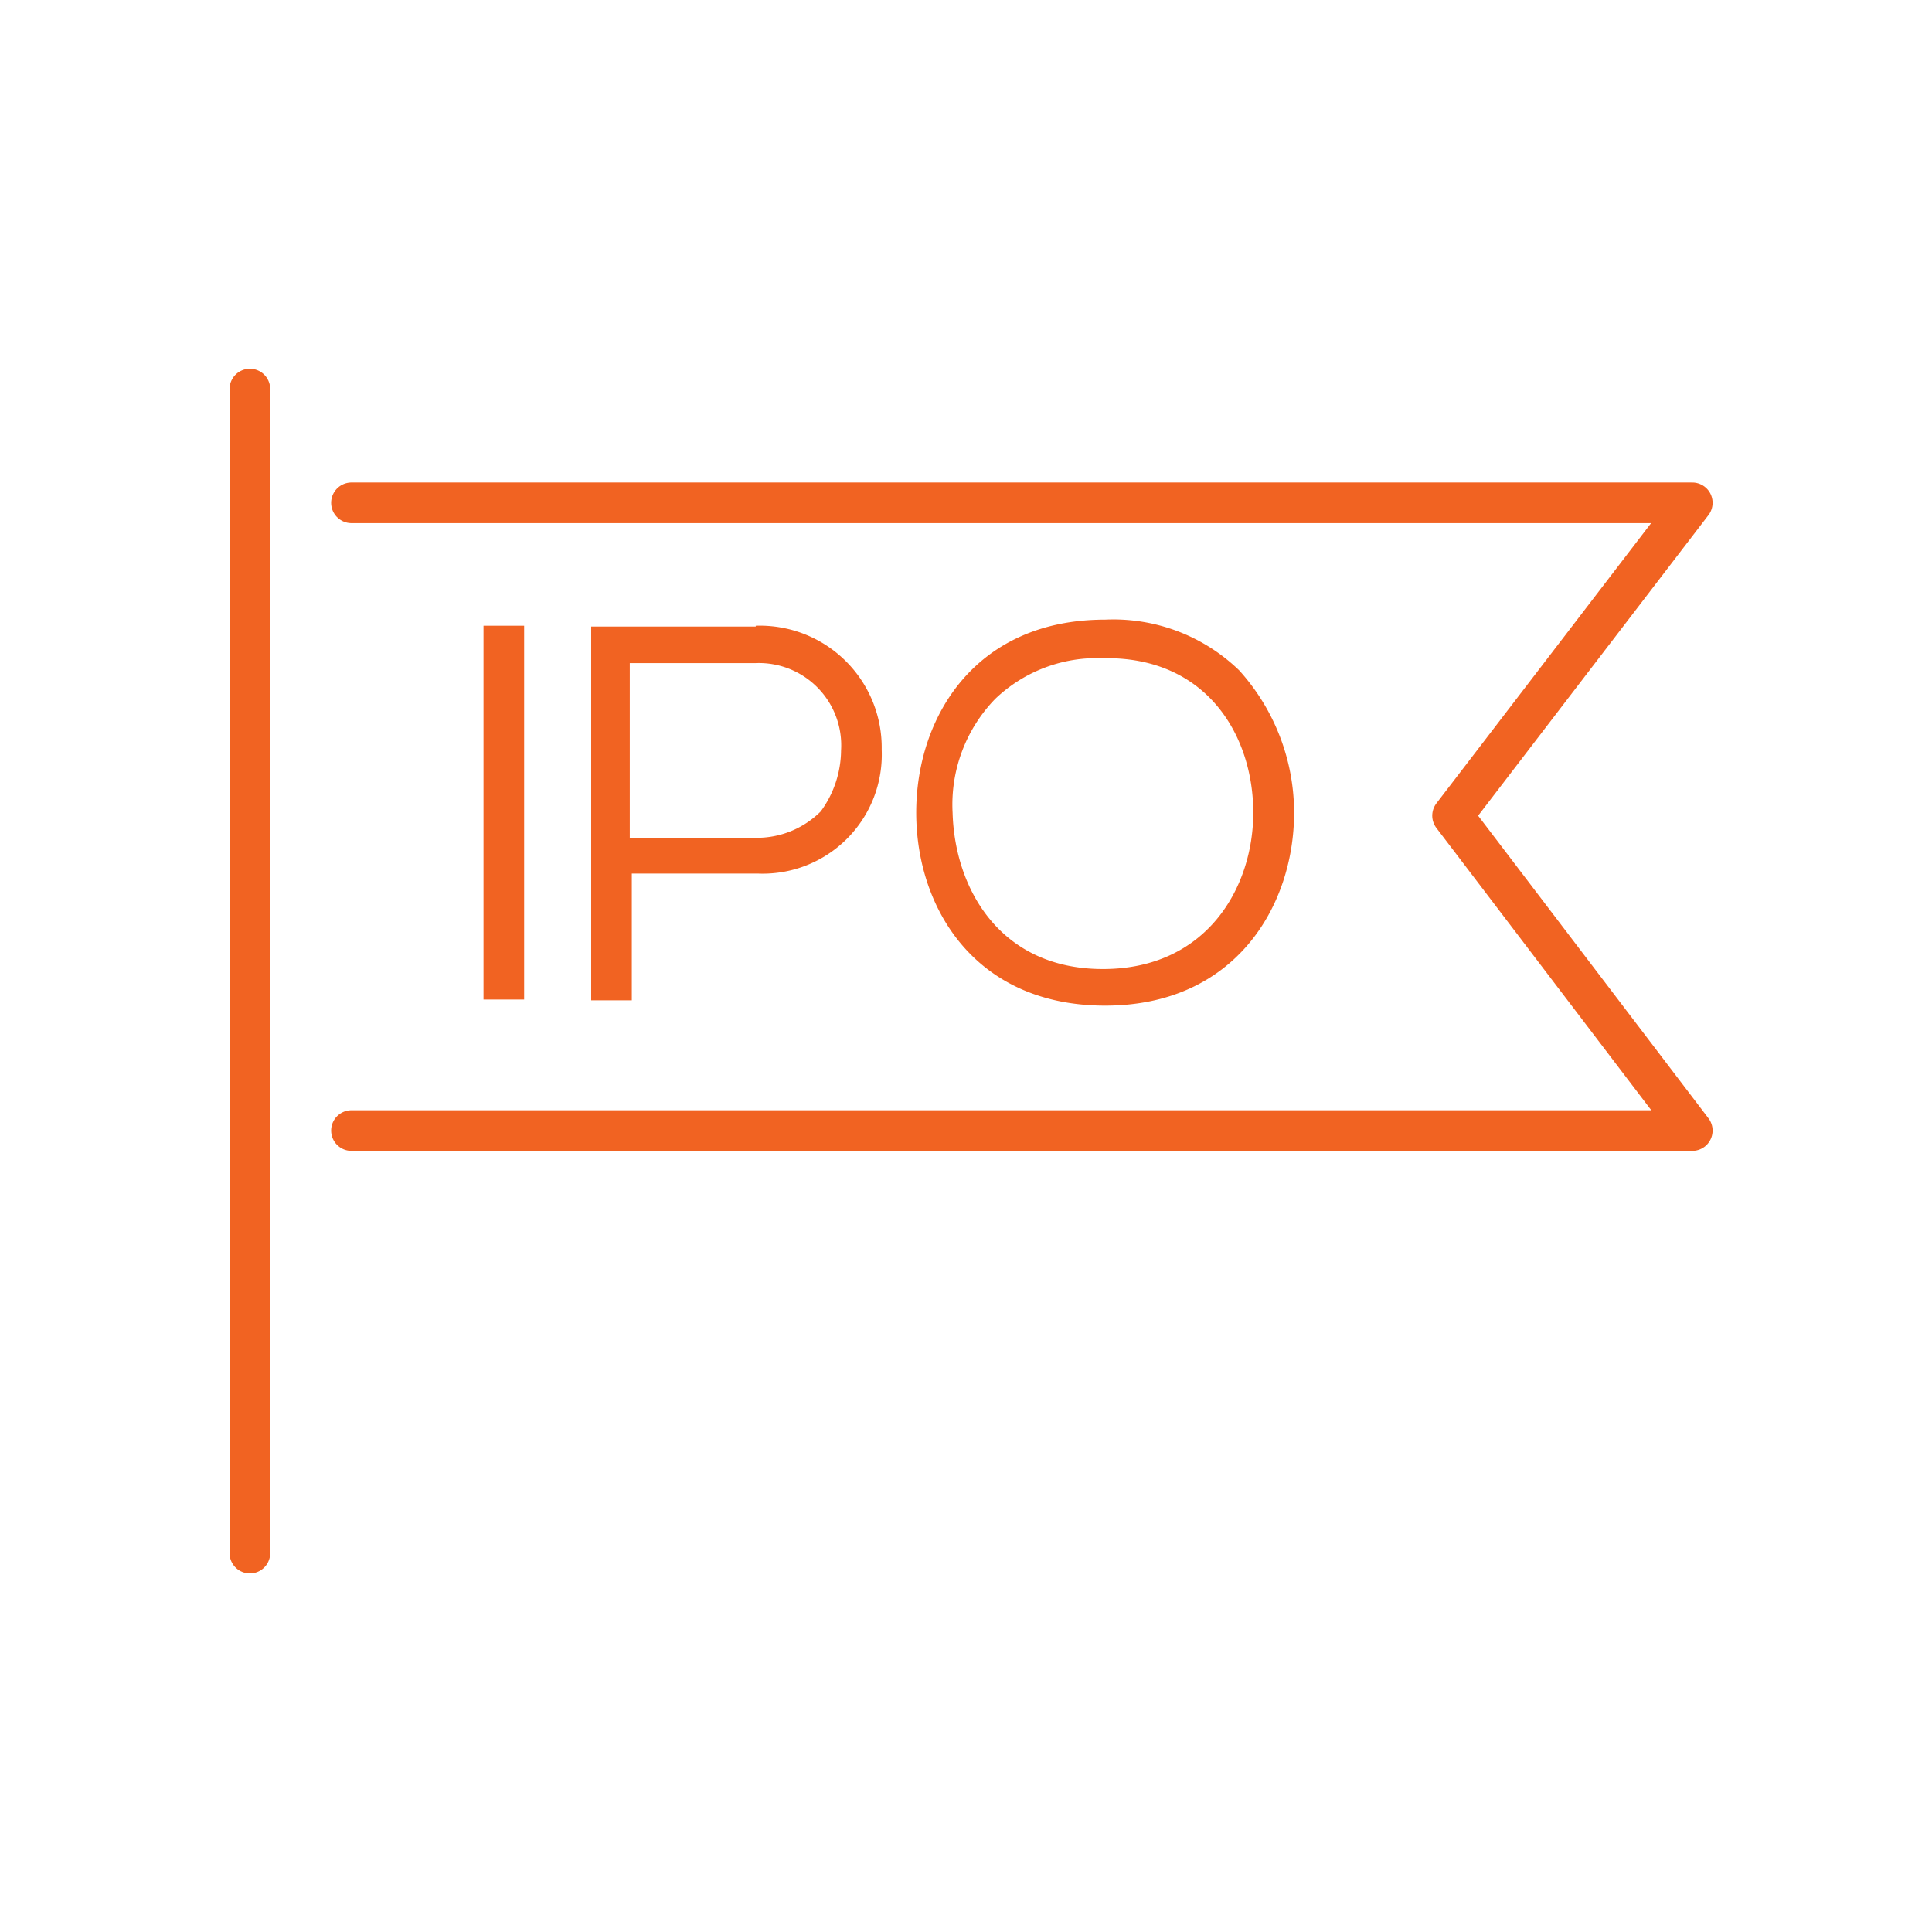
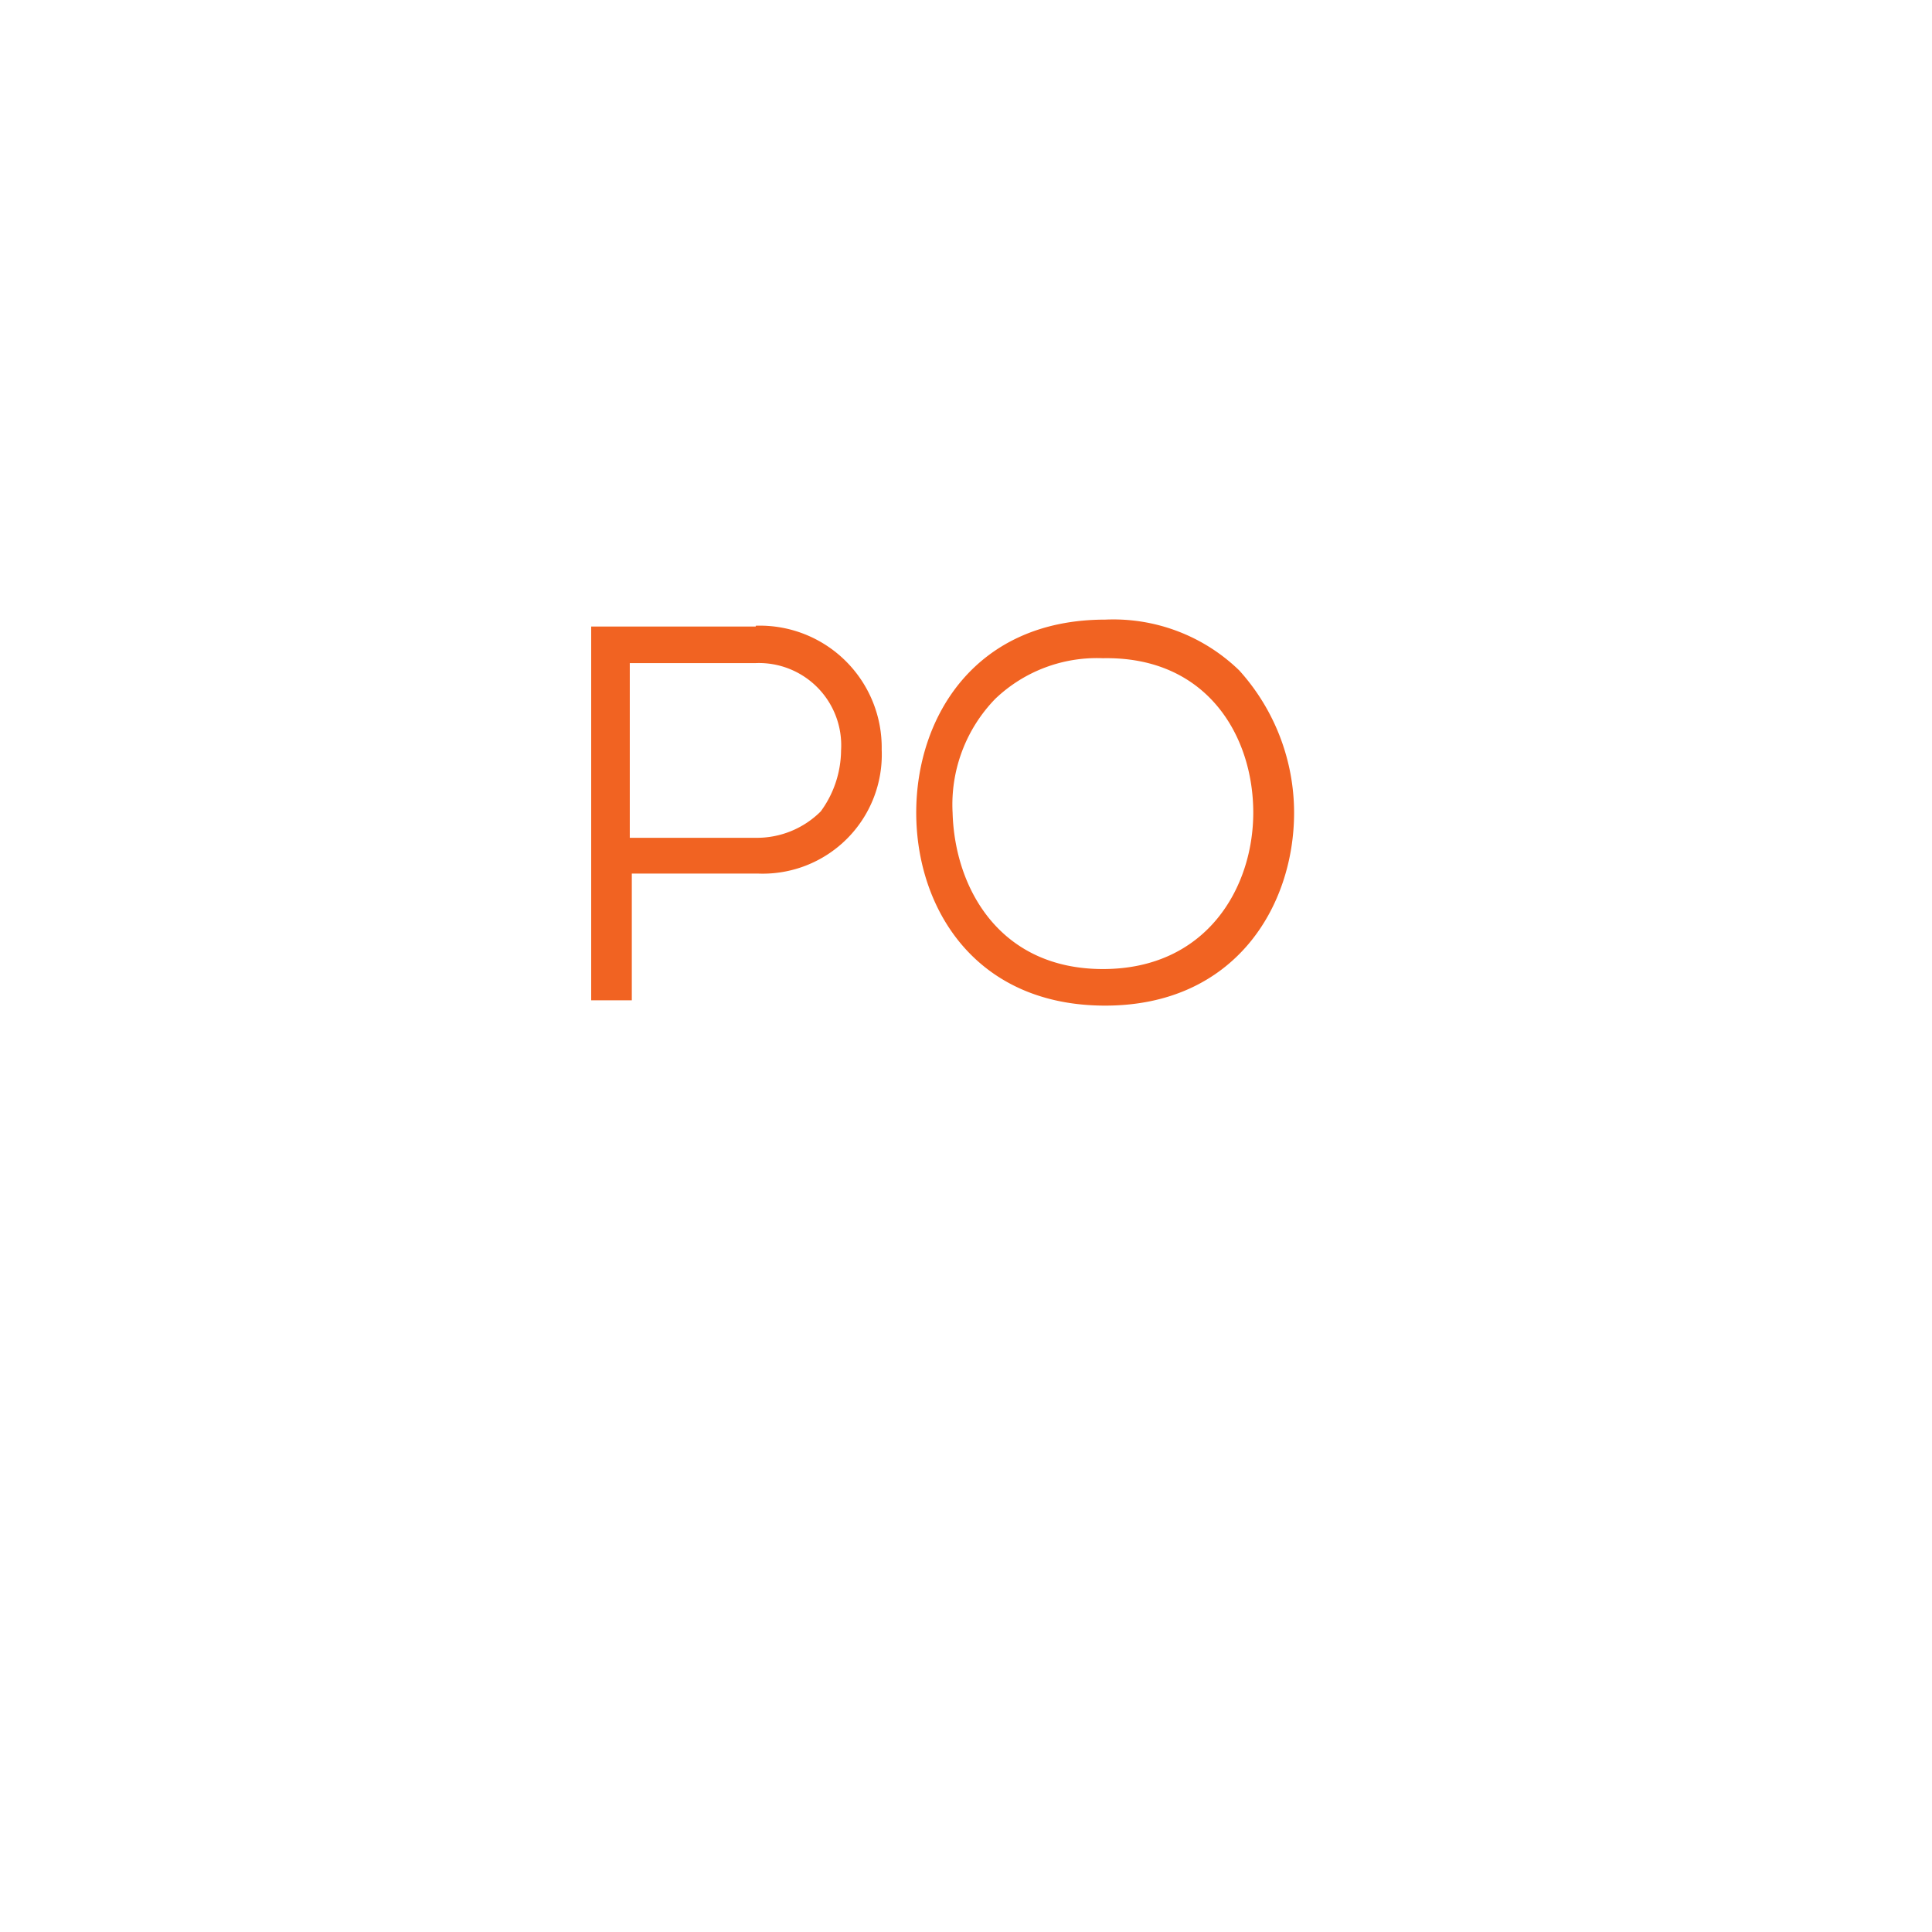
<svg xmlns="http://www.w3.org/2000/svg" id="Layer_1" data-name="Layer 1" viewBox="0 0 95.1 95.1" width="95.1px" height="95.1px" x="0px" y="0px">
  <defs>
    <style>.cls-1{fill:none;stroke:#f16322;stroke-linecap:round;stroke-linejoin:round;stroke-width:2px;}.cls-2{fill:#f16322;fill-rule:evenodd;}</style>
  </defs>
  <g id="ipoicon">
    <g id="Page-1">
      <g id="COMPARE">
        <g id="Group-12">
          <g id="Group-5">
-             <path id="Stroke-1" class="cls-1" d="M12.3,76.45V19.15" />
-             <polyline id="Stroke-3" class="cls-1" points="17.3 55.65 83.3 55.65 71.5 40.15 83.3 24.75 17.3 24.75" />
-           </g>
-           <polygon id="Fill-6" class="cls-2" points="23.8 49.2 25.8 49.2 25.8 30.8 23.8 30.8 23.8 49.2" />
+             </g>
          <g id="Group-11">
            <path id="Fill-7" class="cls-2" d="M37.19,41.24H31v-8.6h6.2a4.05,4.05,0,0,1,4.2,4.3,5.14,5.14,0,0,1-1,3,4.45,4.45,0,0,1-3.2,1.3m0-10.4h-8.1v18.4h2V43h6.2a5.86,5.86,0,0,0,6.1-6.1,6,6,0,0,0-6.2-6.1" />
            <path id="Fill-9" class="cls-2" d="M61.69,40c0,3.7-2.3,7.7-7.4,7.7s-7.3-4-7.4-7.7a7.47,7.47,0,0,1,2.1-5.6,7.24,7.24,0,0,1,5.3-2c5.1-.1,7.4,3.8,7.4,7.6M61,33a8.9,8.9,0,0,0-6.6-2.5c-6.4,0-9.3,4.8-9.3,9.5s2.9,9.5,9.3,9.5,9.3-4.9,9.3-9.5h0A10.46,10.46,0,0,0,61,33" />
          </g>
        </g>
      </g>
    </g>
  </g>
</svg>